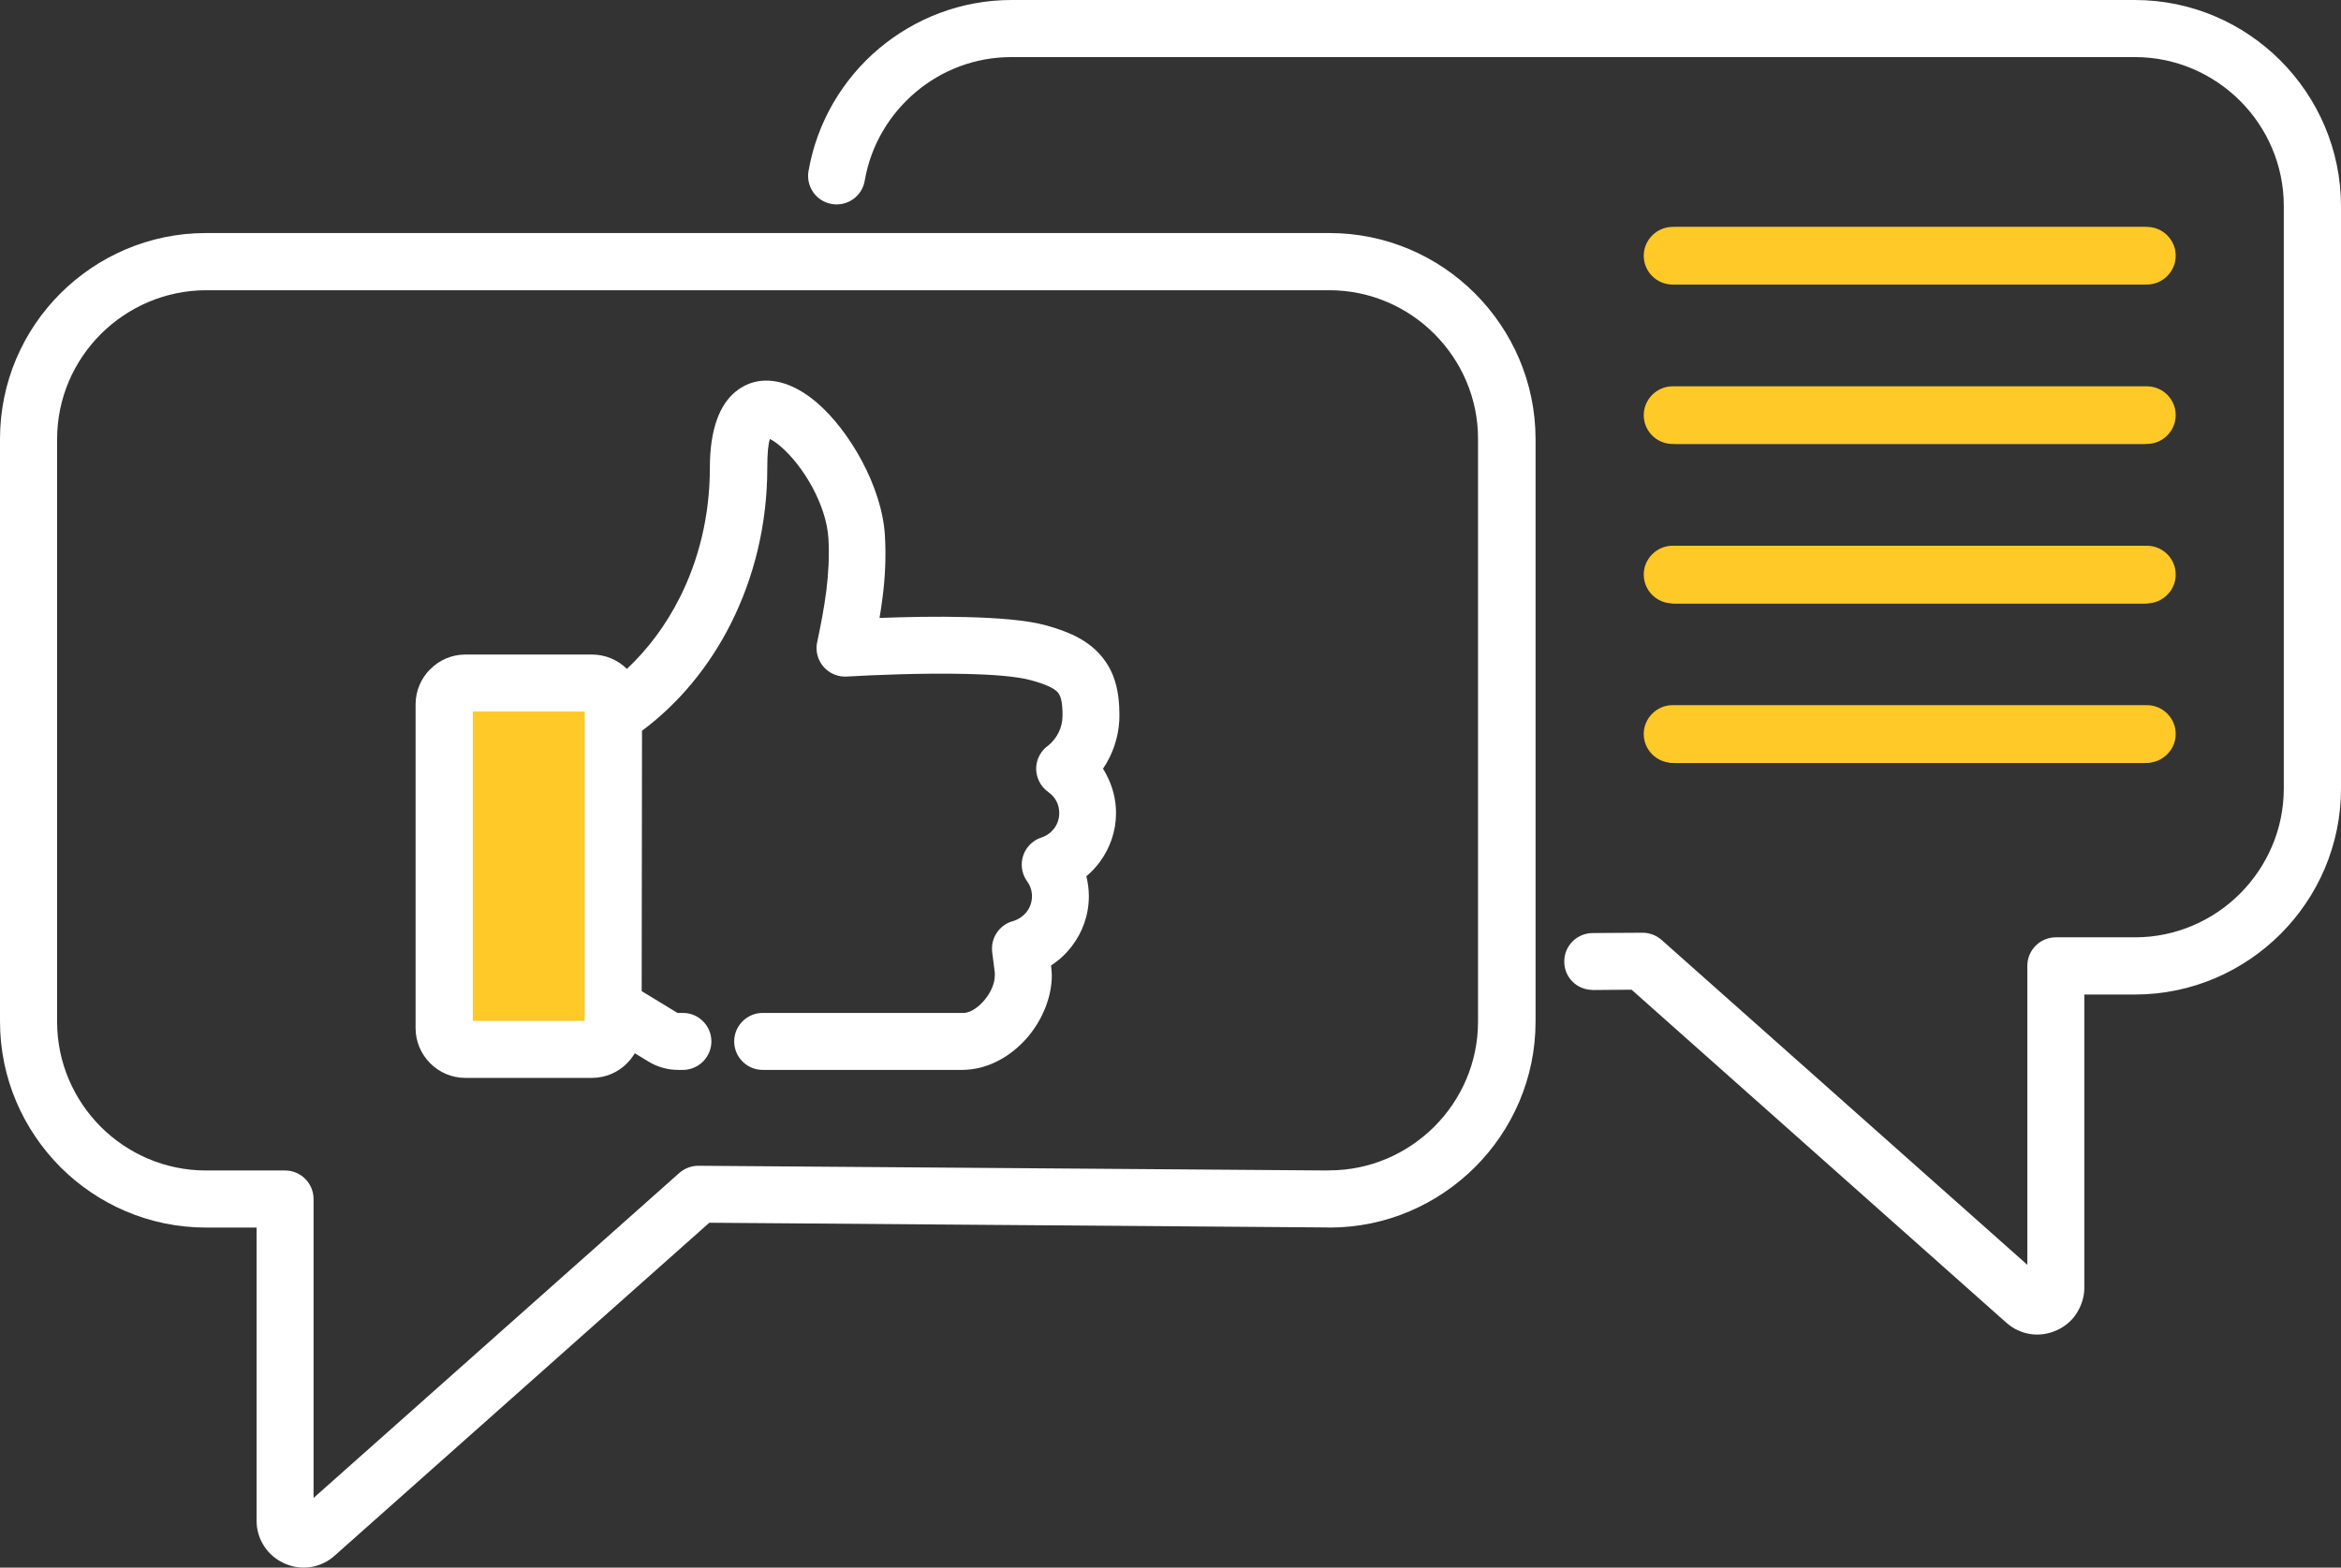
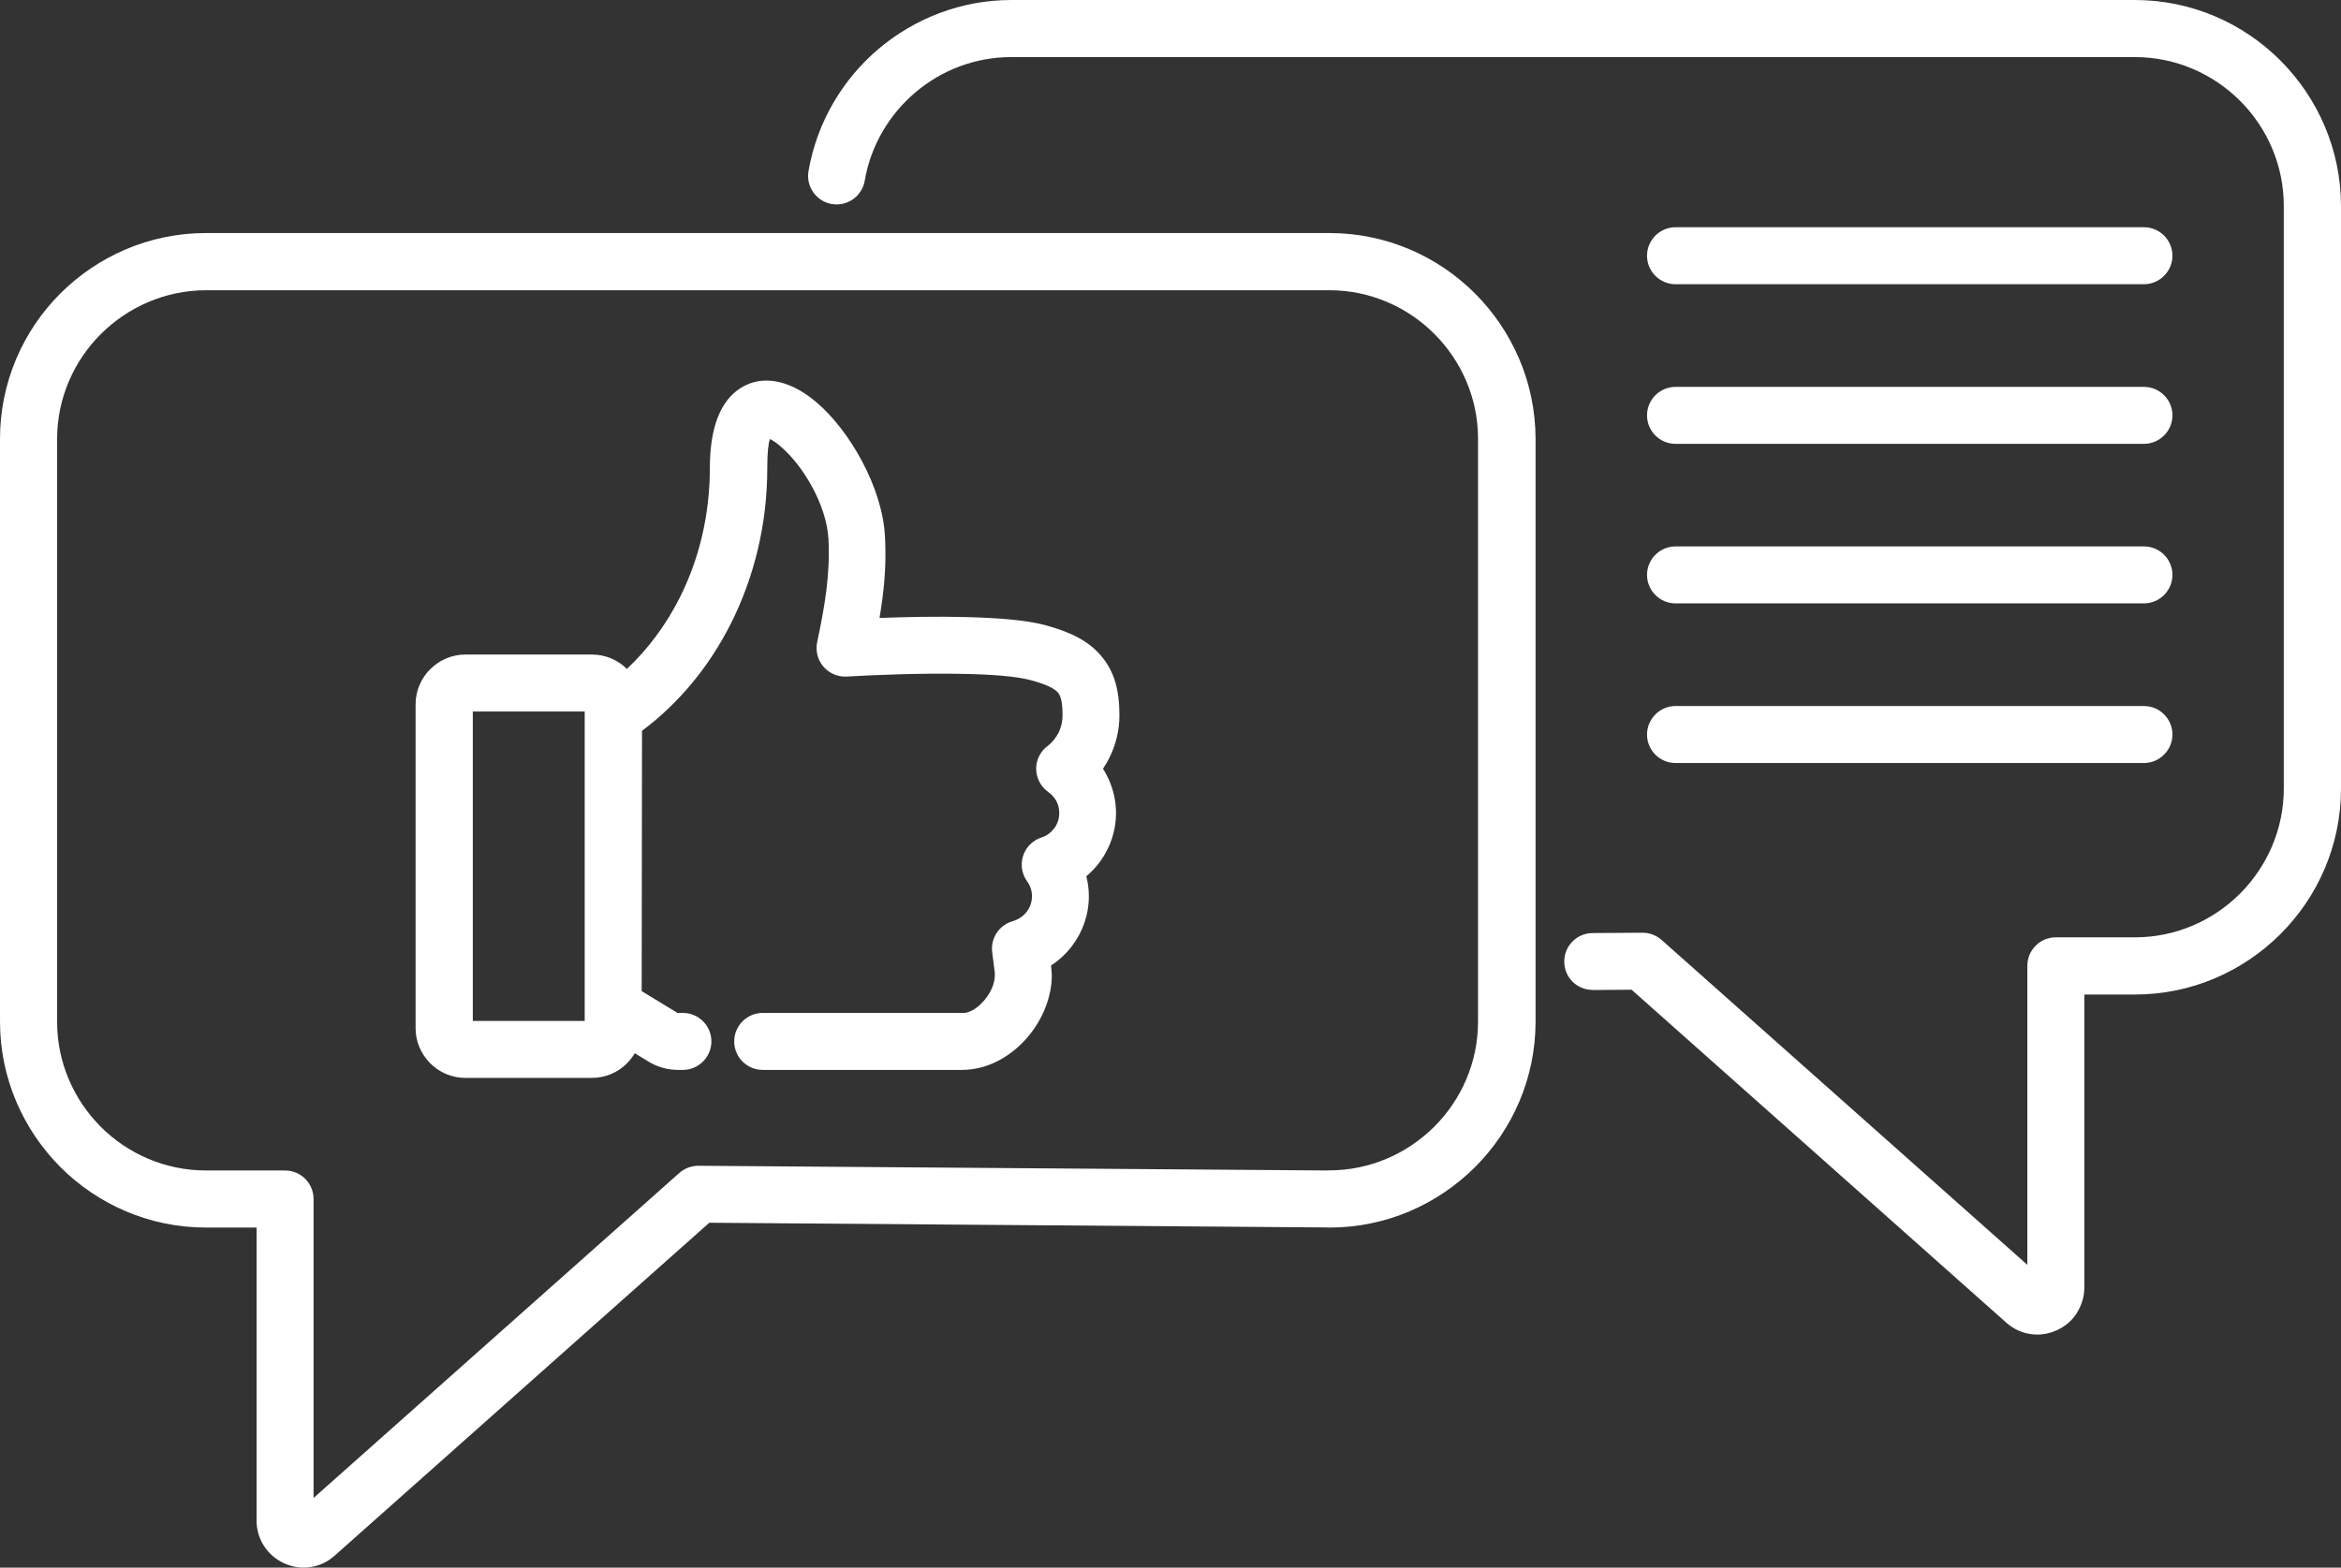
<svg xmlns="http://www.w3.org/2000/svg" id="Layer_2" viewBox="0 0 213.6 143.08">
  <rect x="0" y="0" width="213.6" height="143.08" fill="#333333" stroke="none" />
  <defs>
    <style>.cls-1,.cls-2{fill-rule:evenodd;}.cls-1,.cls-2,.cls-3{stroke-width:0px;}.cls-1,.cls-3{fill:#ffc927;}.cls-2{fill:#fff;}</style>
  </defs>
  <g id="Layer_1-2">
-     <path class="cls-3" d="M42.37,63.99h9.91c2.11,0,3.82,1.71,3.82,3.82v23.54c0,2.11-1.71,3.82-3.82,3.82h-9.91v-31.17h0Z" />
    <path class="cls-2" d="M152.88,69.64c-1.44,0-2.6-1.17-2.6-2.6s1.17-2.6,2.6-2.6h42.74c1.44,0,2.6,1.17,2.6,2.6s-1.17,2.6-2.6,2.6h-42.74ZM152.88,25.94c-1.44,0-2.6-1.17-2.6-2.6s1.17-2.6,2.6-2.6h42.74c1.44,0,2.6,1.17,2.6,2.6s-1.17,2.6-2.6,2.6h-42.74ZM152.88,55.07c-1.44,0-2.6-1.17-2.6-2.6s1.17-2.6,2.6-2.6h42.74c1.44,0,2.6,1.17,2.6,2.6s-1.17,2.6-2.6,2.6h-42.74ZM152.88,40.51c-1.44,0-2.6-1.17-2.6-2.6s1.17-2.6,2.6-2.6h42.74c1.44,0,2.6,1.17,2.6,2.6s-1.17,2.6-2.6,2.6h-42.74ZM58.55,90.46l3.25,1.98s.02.01.03.02c.01,0,0-.01.05-.01h.43c1.44,0,2.6,1.17,2.6,2.6s-1.17,2.6-2.6,2.6h-.43c-.48,0-.95-.06-1.43-.2-.46-.13-.9-.32-1.33-.59l-1.2-.73c-.2.33-.43.64-.71.91h.01c-.82.83-1.96,1.34-3.21,1.34h-11.55c-1.25,0-2.38-.51-3.2-1.33-.83-.83-1.34-1.96-1.34-3.21v-29.56c0-1.24.51-2.38,1.33-3.2h.01c.82-.83,1.95-1.34,3.2-1.34h11.55c1.24,0,2.37.5,3.19,1.31,1.92-1.8,3.56-4,4.81-6.48,1.76-3.48,2.76-7.53,2.76-11.87,0-3.56.91-5.76,2.32-6.93,1.23-1.01,2.65-1.24,4.15-.86,1.09.28,2.2.91,3.25,1.8,3,2.54,5.99,7.71,6.25,12.15.12,1.99.02,3.85-.21,5.65-.08.63-.17,1.26-.28,1.89,2.39-.09,5.22-.15,7.88-.08,2.89.07,5.56.28,7.25.74,2.36.64,3.97,1.47,5.1,2.81,1.2,1.42,1.66,3.12,1.66,5.43,0,1.37-.33,2.68-.91,3.85-.17.35-.37.69-.59,1.01.12.19.23.38.33.58.55,1.05.86,2.24.86,3.47,0,1.64-.54,3.17-1.45,4.42-.36.5-.79.95-1.26,1.35.15.59.23,1.2.23,1.82,0,1.71-.58,3.3-1.56,4.57-.52.68-1.16,1.28-1.89,1.75v.02c.04.34.07.64.07.88,0,1.96-.83,3.98-2.12,5.54-1.32,1.59-3.17,2.77-5.18,3.03-.32.04-.6.06-.83.06h-18.25c-1.44,0-2.6-1.17-2.6-2.6s1.17-2.6,2.6-2.6h18.43c.63-.08,1.29-.55,1.83-1.2.56-.68.92-1.49.92-2.23v-.23l-.24-1.89c-.16-1.3.67-2.5,1.9-2.83h0c.5-.15.94-.45,1.25-.85.3-.39.48-.88.48-1.42,0-.26-.04-.5-.11-.71-.07-.23-.19-.45-.33-.65-.84-1.16-.58-2.79.58-3.63.24-.18.51-.3.78-.39.46-.16.85-.46,1.13-.84.27-.37.44-.85.44-1.37,0-.4-.09-.76-.25-1.07-.17-.33-.43-.62-.75-.85-1.17-.83-1.46-2.45-.63-3.62.17-.25.39-.46.62-.62.4-.32.72-.73.95-1.19.23-.46.36-.99.36-1.56,0-1.06-.12-1.72-.41-2.08-.37-.43-1.17-.78-2.49-1.14-1.29-.35-3.52-.52-5.99-.57-3.83-.09-8.22.09-10.8.24-1.43.08-2.66-1.01-2.75-2.44-.02-.27.01-.53.07-.78.32-1.53.62-3.05.82-4.64.19-1.55.28-3.11.19-4.73-.18-3.06-2.29-6.67-4.42-8.46-.34-.29-.65-.5-.92-.63-.15.42-.24,1.26-.24,2.65,0,5.15-1.21,10-3.33,14.21-1.98,3.93-4.76,7.28-8.1,9.77l-.03,23.77ZM43.14,64.94v28.24h10.21v-28.24h-10.21ZM23.41,112.04v26.75c0,.84.24,1.64.69,2.33.44.68,1.07,1.22,1.84,1.57.78.35,1.6.46,2.39.34.8-.12,1.56-.47,2.2-1.04l34.19-30.39,56.34.43c.08.01.17.01.25.01,5.17,0,9.86-2.11,13.28-5.52,3.4-3.4,5.52-8.1,5.52-13.28v-53.18c-.01-5.17-2.12-9.86-5.53-13.28-3.4-3.4-8.1-5.51-13.28-5.51H18.79c-5.17,0-9.86,2.11-13.28,5.51-3.4,3.4-5.51,8.1-5.51,13.28v53.18c0,5.17,2.11,9.86,5.51,13.28,3.4,3.4,8.1,5.52,13.28,5.52h4.62ZM18.79,106.83h7.22c1.44,0,2.6,1.17,2.6,2.6v27.29l33.38-29.67h0c.46-.4,1.07-.65,1.73-.65l57.35.43c.07-.01.14-.01.21-.01,3.73,0,7.12-1.53,9.59-3.99,2.46-2.46,3.99-5.85,3.99-9.59v-53.17c.01-3.73-1.52-7.12-3.98-9.59-2.46-2.46-5.85-3.99-9.59-3.99H18.79c-3.73.01-7.12,1.54-9.59,4-2.46,2.46-3.99,5.85-3.99,9.59v53.18c0,3.73,1.53,7.12,3.99,9.59,2.46,2.45,5.86,3.98,9.59,3.98h0ZM145.31,90.36l3.56-.03,34.19,30.39c.64.57,1.4.92,2.2,1.04.79.12,1.61.01,2.39-.34s1.41-.89,1.84-1.57c.05-.08.09-.15.13-.23.36-.64.56-1.35.56-2.1v-26.75h4.62c5.17,0,9.86-2.11,13.28-5.52,3.4-3.4,5.52-8.1,5.52-13.28V18.8c-.01-5.17-2.12-9.86-5.53-13.28-3.4-3.4-8.1-5.52-13.28-5.52h-102.5c-4.58,0-8.8,1.67-12.09,4.43-3.32,2.8-5.66,6.73-6.43,11.19-.24,1.42.71,2.76,2.13,3s2.76-.71,3-2.13c.55-3.22,2.25-6.06,4.66-8.09,2.36-1.99,5.4-3.19,8.72-3.19h102.52c3.73,0,7.12,1.53,9.59,3.99,2.46,2.46,3.99,5.86,3.99,9.59v53.18c0,3.73-1.53,7.12-3.99,9.59-2.46,2.46-5.86,3.99-9.59,3.99h-7.22c-1.44,0-2.6,1.17-2.6,2.6v27.29l-33.38-29.66h0c-.46-.4-1.07-.65-1.73-.65l-4.56.03c-1.43.01-2.59,1.17-2.58,2.6-.01,1.44,1.15,2.59,2.59,2.59h0Z" />
-     <path class="cls-1" d="M152.61,25.97c-1.46,0-2.63-1.19-2.63-2.63s1.19-2.63,2.63-2.63h43.28c1.46,0,2.63,1.19,2.63,2.63s-1.19,2.63-2.63,2.63h-43.28Z" />
-     <path class="cls-1" d="M152.61,40.52c-1.46,0-2.63-1.19-2.63-2.63s1.19-2.63,2.63-2.63h43.28c1.46,0,2.63,1.19,2.63,2.63s-1.19,2.63-2.63,2.63h-43.28Z" />
-     <path class="cls-1" d="M152.61,55.07c-1.46,0-2.63-1.19-2.63-2.63s1.19-2.63,2.63-2.63h43.28c1.46,0,2.63,1.19,2.63,2.63s-1.19,2.63-2.63,2.63h-43.28Z" />
-     <path class="cls-1" d="M152.61,69.62c-1.46,0-2.63-1.19-2.63-2.63s1.19-2.63,2.63-2.63h43.28c1.46,0,2.63,1.19,2.63,2.63s-1.19,2.63-2.63,2.63h-43.28Z" />
  </g>
</svg>